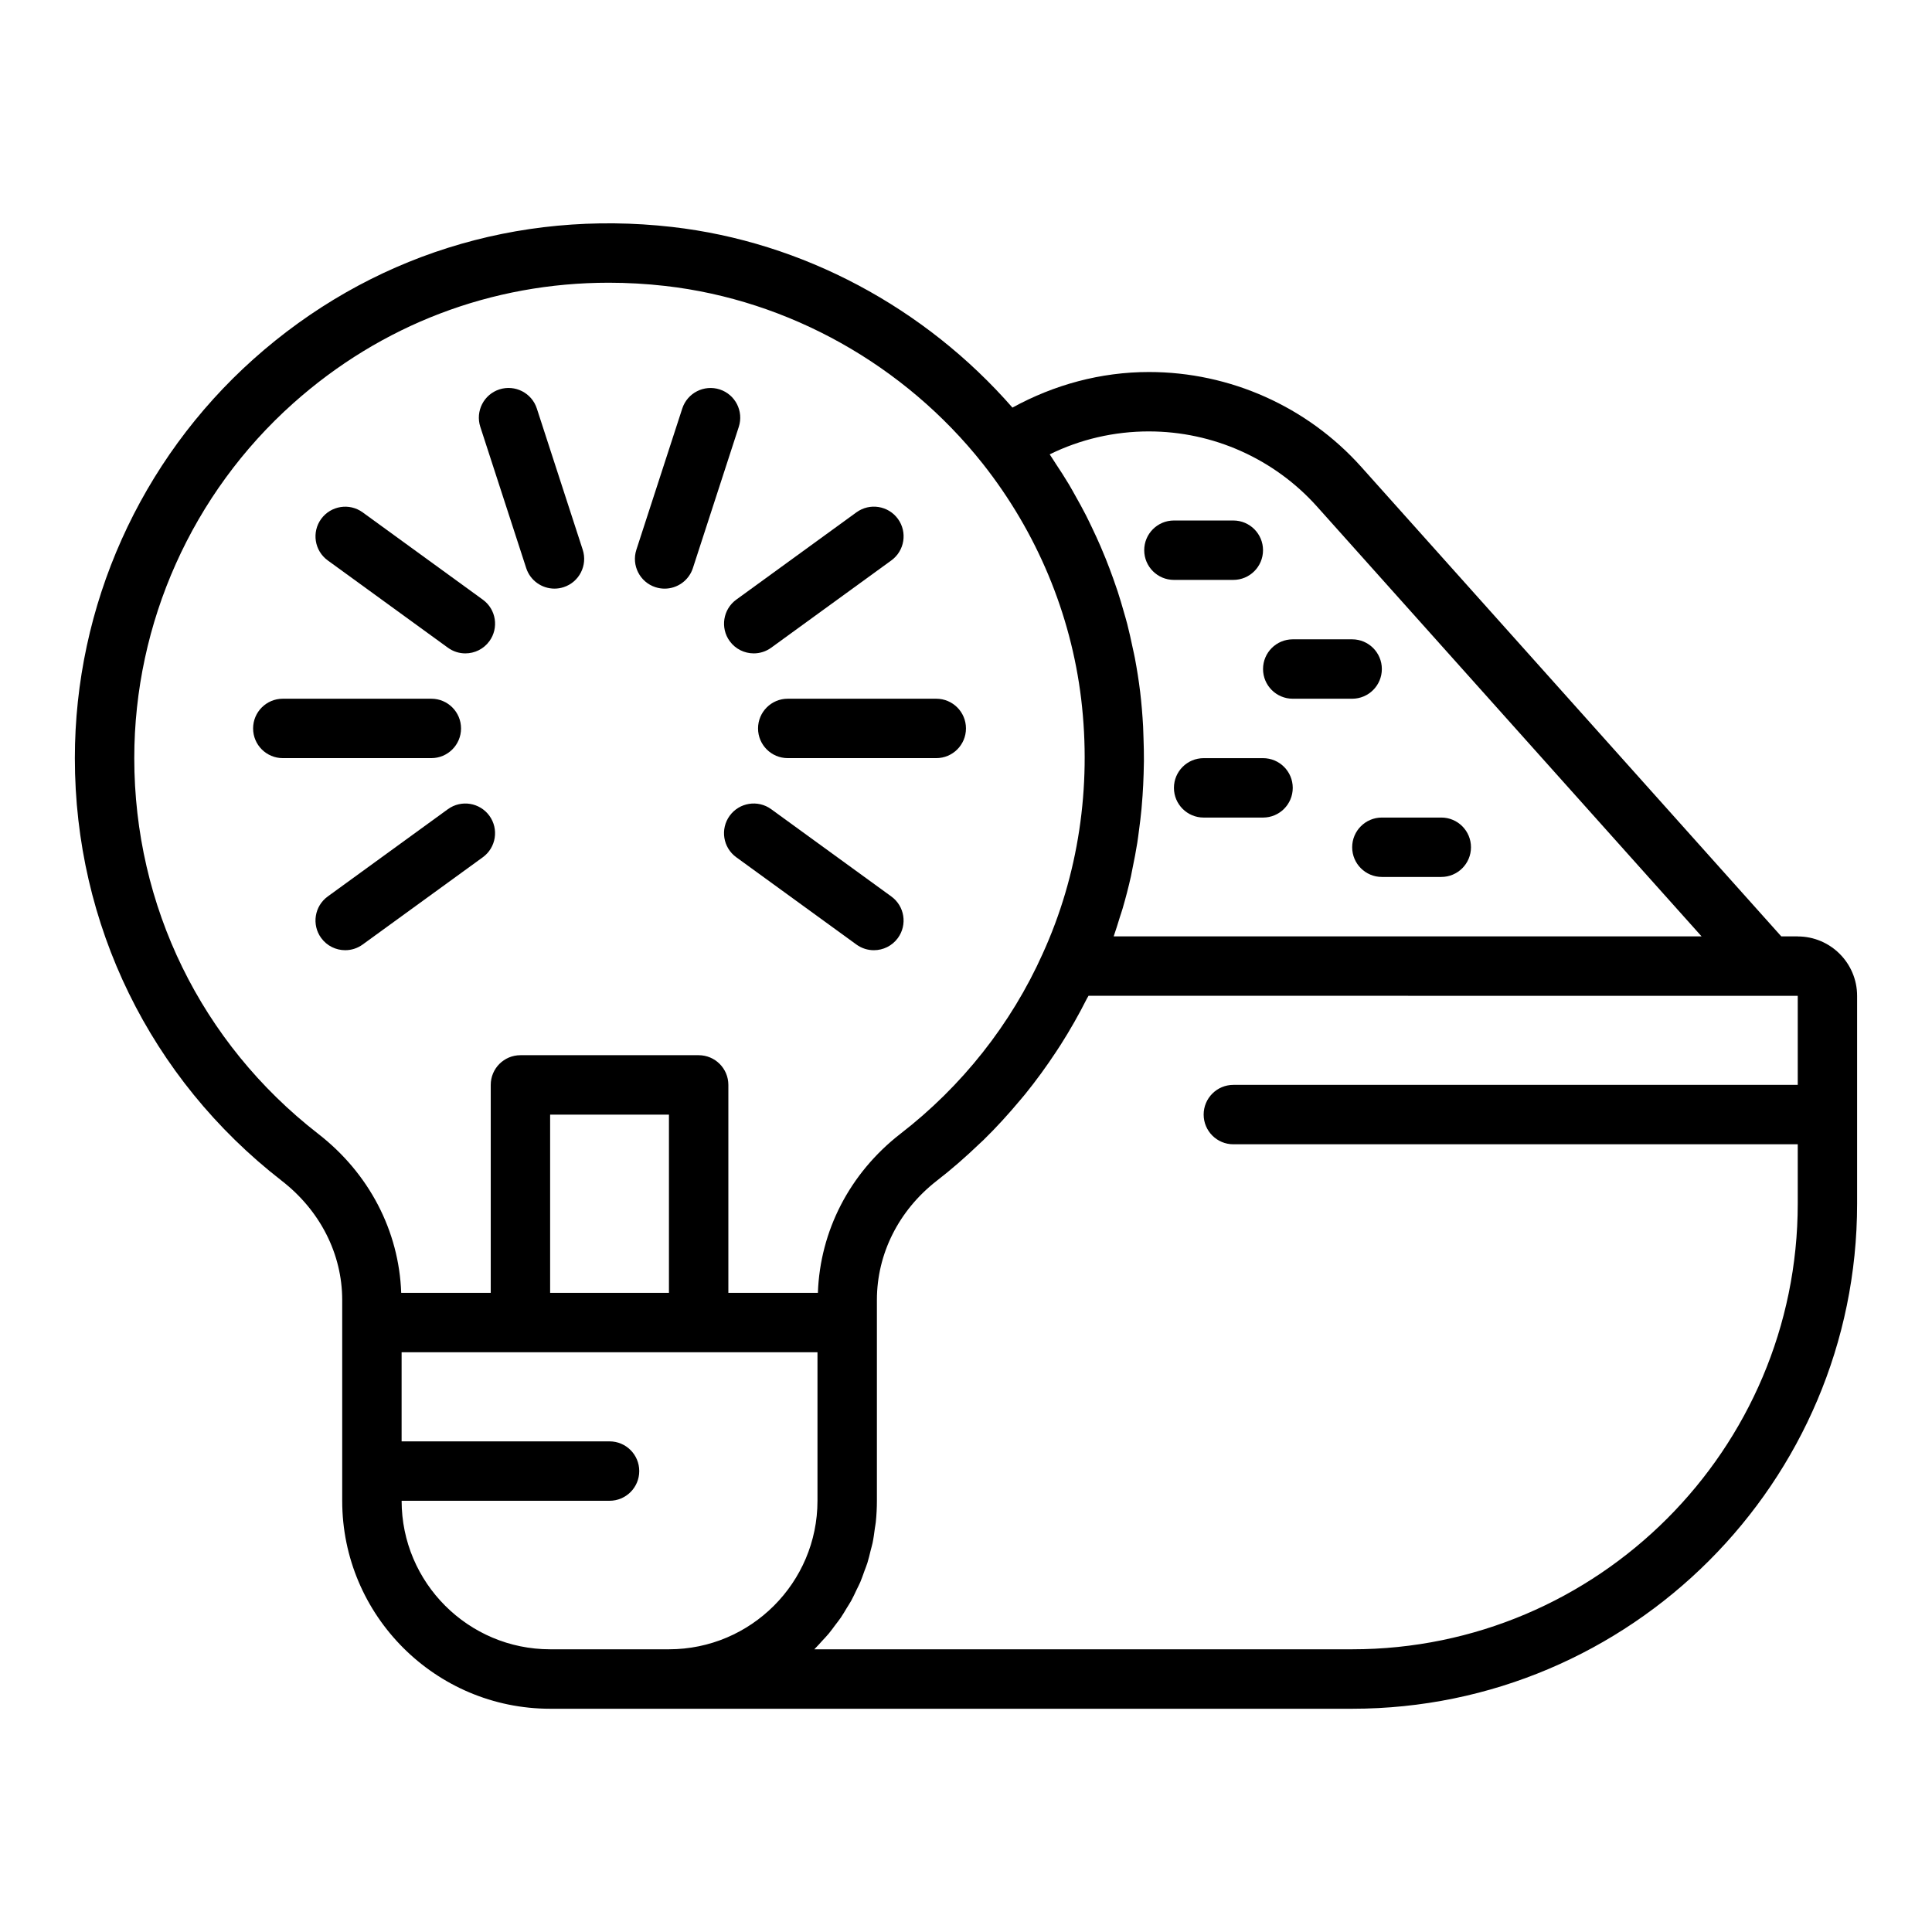
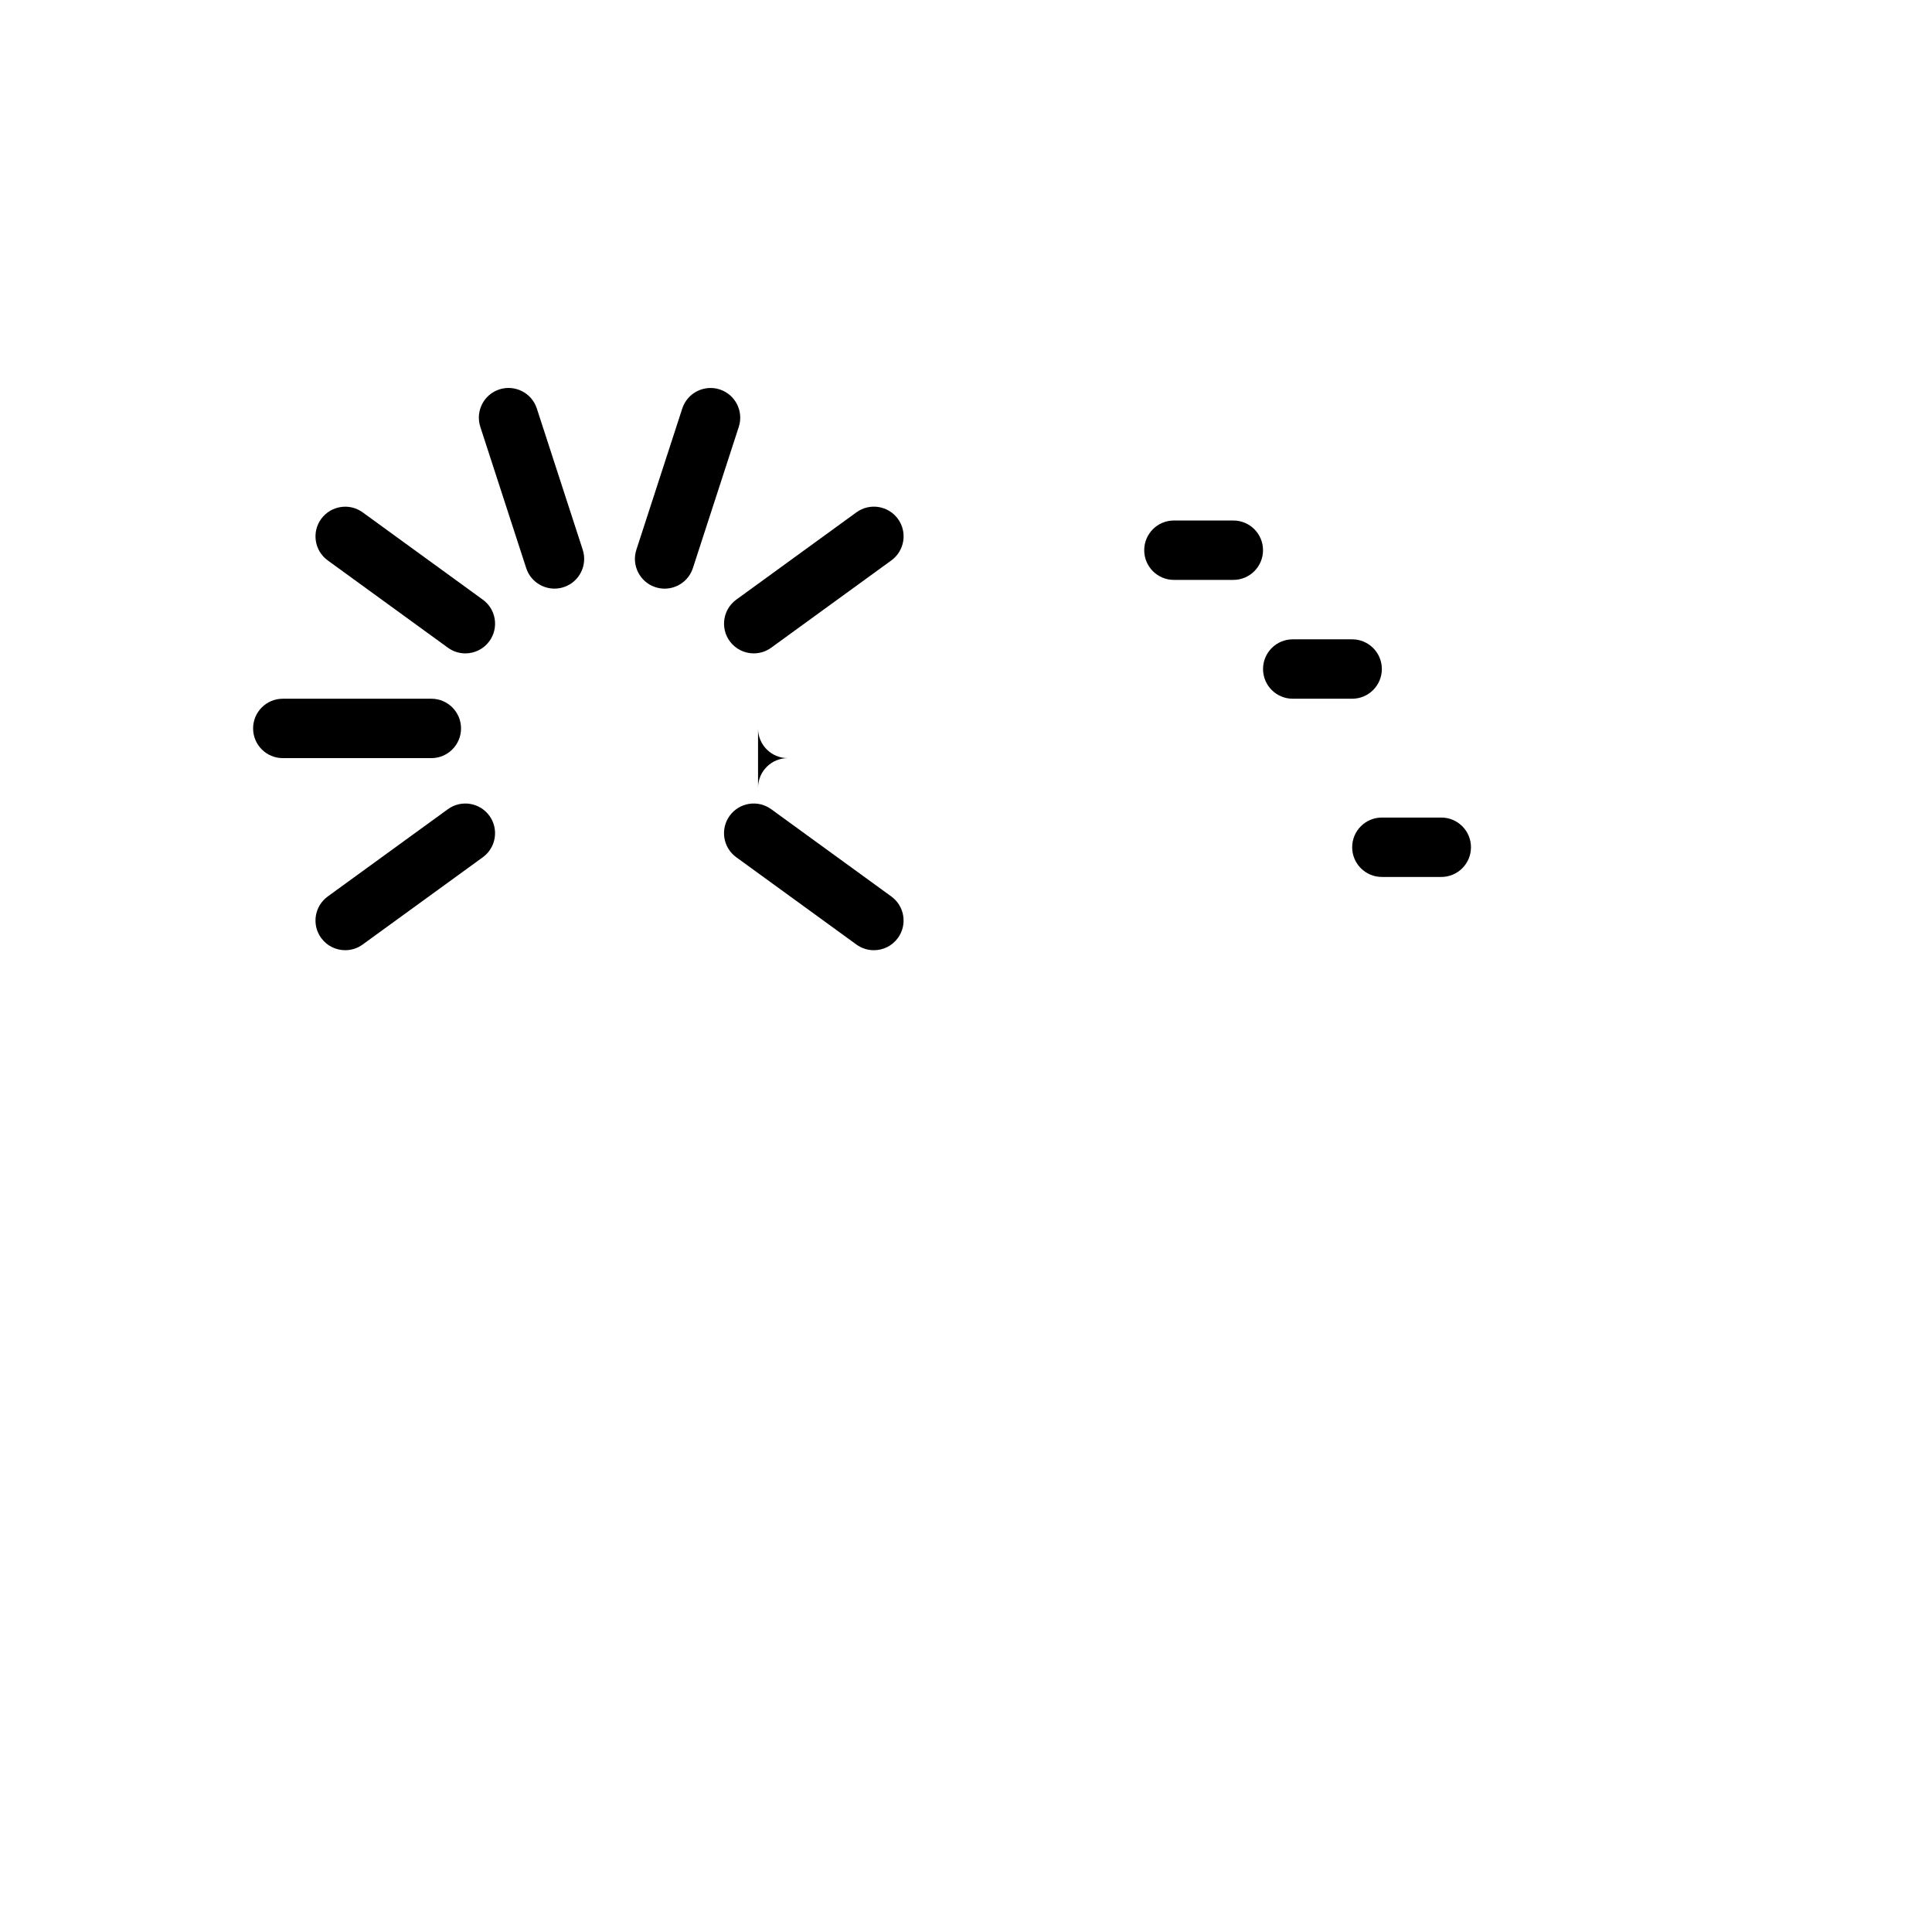
<svg xmlns="http://www.w3.org/2000/svg" fill="#000000" width="800px" height="800px" version="1.1" viewBox="144 144 512 512">
  <g>
-     <path d="m620.41 392.15h-4.352l-111.32-124.43c-14.305-15.977-34.805-25.133-56.246-25.133-12.785 0-25.109 3.359-36.184 9.43-23.172-26.52-55.605-43.93-90.215-47.875-41.012-4.66-80.371 7.762-110.88 34.992-30.105 26.879-47.375 65.438-47.375 105.79 0 44.082 19.957 84.879 54.773 111.95 10.219 7.902 16.078 19.434 16.078 31.637v53.219c0 30.387 24.719 55.105 55.105 55.105h212.54c73.793 0 133.82-60.031 133.82-133.82v-55.105c0-8.684-7.062-15.746-15.746-15.746zm-171.92-133.82c16.965 0 33.195 7.25 44.516 19.891l101.93 113.93h-155.8c0.594-1.676 1.102-3.379 1.629-5.078 0.23-0.742 0.496-1.473 0.715-2.223 0.84-2.859 1.586-5.75 2.242-8.664 0.152-0.684 0.262-1.379 0.406-2.066 0.469-2.246 0.902-4.5 1.266-6.773 0.168-1.066 0.297-2.141 0.441-3.215 0.262-1.926 0.496-3.856 0.68-5.797 0.109-1.16 0.195-2.32 0.277-3.484 0.133-1.906 0.223-3.816 0.281-5.731 0.035-1.148 0.07-2.293 0.078-3.441 0.012-2.055-0.039-4.117-0.113-6.18-0.035-0.996-0.047-1.984-0.102-2.984-0.172-3.047-0.418-6.098-0.781-9.148-0.367-3.027-0.848-6.031-1.41-9.016-0.176-0.938-0.406-1.867-0.602-2.801-0.43-2.043-0.871-4.078-1.391-6.098-0.281-1.098-0.609-2.184-0.918-3.273-0.52-1.836-1.059-3.664-1.652-5.481-0.375-1.137-0.773-2.266-1.176-3.394-0.625-1.746-1.277-3.484-1.969-5.207-0.453-1.121-0.914-2.238-1.395-3.348-0.742-1.715-1.527-3.406-2.336-5.094-0.516-1.07-1.023-2.144-1.566-3.203-0.883-1.727-1.828-3.426-2.781-5.117-0.547-0.969-1.074-1.945-1.645-2.902-1.133-1.898-2.34-3.758-3.566-5.606-0.469-0.707-0.898-1.43-1.379-2.129-0.066-0.094-0.121-0.195-0.188-0.289 8.129-4 17.094-6.082 26.309-6.082zm-220.23 186.09c-30.934-24.047-48.676-60.316-48.676-99.5 0-35.875 15.352-70.148 42.117-94.043 23.379-20.867 52.629-31.953 83.625-31.953 4.953 0 9.961 0.285 14.988 0.855 32.707 3.727 63.379 20.91 84.141 47.121 14.312 18.129 23.328 39.688 26.07 62.34 2.789 23.398-0.742 46.742-10.211 67.52-0.004 0.012-0.012 0.027-0.016 0.039-8.355 18.613-21.391 35.105-37.727 47.707-13.422 10.449-21.25 25.715-21.82 42.109h-23.727v-55.105c0-4.348-3.523-7.871-7.871-7.871h-47.23c-4.348 0-7.871 3.523-7.871 7.871v55.105h-23.727c-0.578-16.402-8.504-31.703-22.066-42.195zm61.531 42.195v-47.23h31.488v47.23zm-39.359 55.105h55.105c4.348 0 7.871-3.523 7.871-7.871s-3.523-7.871-7.871-7.871h-55.105v-23.617h110.21v39.359c0 21.703-17.66 39.359-39.359 39.359h-31.488c-21.699 0-39.359-17.66-39.359-39.359zm251.91 39.359h-142.53c0.074-0.07 0.133-0.152 0.207-0.223 0.648-0.645 1.246-1.336 1.863-2.012 0.582-0.637 1.184-1.246 1.734-1.91 0.605-0.727 1.152-1.504 1.723-2.262 0.496-0.66 1.02-1.301 1.484-1.984 0.555-0.812 1.047-1.676 1.559-2.519 0.414-0.684 0.859-1.34 1.242-2.043 0.488-0.887 0.902-1.816 1.34-2.734 0.336-0.703 0.707-1.387 1.016-2.106 0.41-0.965 0.742-1.969 1.102-2.957 0.258-0.711 0.555-1.406 0.781-2.129 0.34-1.078 0.59-2.195 0.863-3.301 0.164-0.672 0.375-1.324 0.516-2.004 0.262-1.262 0.426-2.555 0.598-3.848 0.074-0.555 0.195-1.098 0.254-1.656 0.191-1.871 0.293-3.762 0.293-5.672v-53.219c0-12.219 5.781-23.723 15.828-31.555 3.996-3.082 7.777-6.41 11.406-9.887 0.336-0.32 0.684-0.621 1.016-0.945 3.426-3.348 6.644-6.891 9.707-10.559 0.43-0.516 0.871-1.016 1.293-1.539 2.941-3.625 5.68-7.402 8.246-11.293 0.414-0.629 0.824-1.254 1.23-1.887 2.488-3.914 4.781-7.945 6.867-12.086 0.148-0.297 0.344-0.566 0.488-0.859l187.95 0.023v23.594h-149.57c-4.348 0-7.871 3.523-7.871 7.871s3.523 7.871 7.871 7.871h149.57v15.742c-0.004 65.113-52.973 118.09-118.08 118.09z" />
    <path d="m266.18 337.04c0-4.348-3.523-7.871-7.871-7.871h-39.363c-4.348 0-7.871 3.523-7.871 7.871 0 4.348 3.523 7.871 7.871 7.871h39.359c4.348 0.004 7.875-3.523 7.875-7.871z" />
    <path d="m271.95 371.18c3.516-2.555 4.297-7.477 1.742-10.996-2.555-3.508-7.469-4.301-10.996-1.742l-31.844 23.133c-3.516 2.555-4.297 7.477-1.742 10.996 1.543 2.117 3.941 3.242 6.375 3.242 1.602 0 3.223-0.488 4.621-1.504z" />
    <path d="m348.37 358.44c-3.519-2.555-8.438-1.77-10.996 1.742-2.555 3.519-1.777 8.441 1.742 10.996l31.844 23.133c1.398 1.016 3.016 1.504 4.621 1.504 2.438 0 4.836-1.125 6.375-3.242 2.555-3.519 1.777-8.441-1.742-10.996z" />
-     <path d="m344.89 337.04c0 4.348 3.523 7.871 7.871 7.871h39.359c4.348 0 7.871-3.523 7.871-7.871 0-4.348-3.523-7.871-7.871-7.871h-39.359c-4.348 0-7.871 3.523-7.871 7.871z" />
+     <path d="m344.89 337.04c0 4.348 3.523 7.871 7.871 7.871h39.359h-39.359c-4.348 0-7.871 3.523-7.871 7.871z" />
    <path d="m337.38 313.91c1.543 2.117 3.941 3.242 6.375 3.242 1.602 0 3.223-0.488 4.621-1.504l31.844-23.137c3.516-2.555 4.297-7.481 1.742-10.996-2.551-3.508-7.469-4.305-10.996-1.742l-31.844 23.137c-3.516 2.559-4.297 7.481-1.742 11z" />
    <path d="m317.7 299.61c0.809 0.262 1.629 0.387 2.434 0.387 3.32 0 6.402-2.117 7.488-5.441l12.164-37.434c1.34-4.137-0.918-8.574-5.055-9.922-4.141-1.328-8.57 0.922-9.922 5.055l-12.164 37.434c-1.34 4.137 0.918 8.578 5.055 9.922z" />
    <path d="m283.45 294.55c1.082 3.324 4.168 5.441 7.488 5.441 0.805 0 1.625-0.125 2.434-0.387 4.137-1.344 6.394-5.785 5.055-9.922l-12.164-37.434c-1.344-4.133-5.781-6.383-9.922-5.055-4.137 1.344-6.394 5.785-5.055 9.922z" />
    <path d="m262.7 315.65c1.398 1.016 3.016 1.504 4.621 1.504 2.438 0 4.836-1.125 6.375-3.242 2.555-3.516 1.777-8.441-1.742-10.996l-31.844-23.137c-3.519-2.555-8.438-1.762-10.996 1.742-2.555 3.516-1.777 8.441 1.742 10.996z" />
    <path d="m455.1 297.68h15.742c4.348 0 7.871-3.523 7.871-7.871s-3.523-7.871-7.871-7.871h-15.742c-4.348 0-7.871 3.523-7.871 7.871s3.523 7.871 7.871 7.871z" />
    <path d="m486.59 329.17h15.742c4.348 0 7.871-3.523 7.871-7.871 0-4.348-3.523-7.871-7.871-7.871h-15.742c-4.348 0-7.871 3.523-7.871 7.871 0 4.348 3.523 7.871 7.871 7.871z" />
-     <path d="m478.72 344.92h-15.742c-4.348 0-7.871 3.523-7.871 7.871 0 4.348 3.523 7.871 7.871 7.871h15.742c4.348 0 7.871-3.523 7.871-7.871 0-4.348-3.523-7.871-7.871-7.871z" />
    <path d="m502.34 368.53c0 4.348 3.523 7.871 7.871 7.871h15.742c4.348 0 7.871-3.523 7.871-7.871s-3.523-7.871-7.871-7.871h-15.742c-4.348 0-7.871 3.523-7.871 7.871z" />
  </g>
</svg>